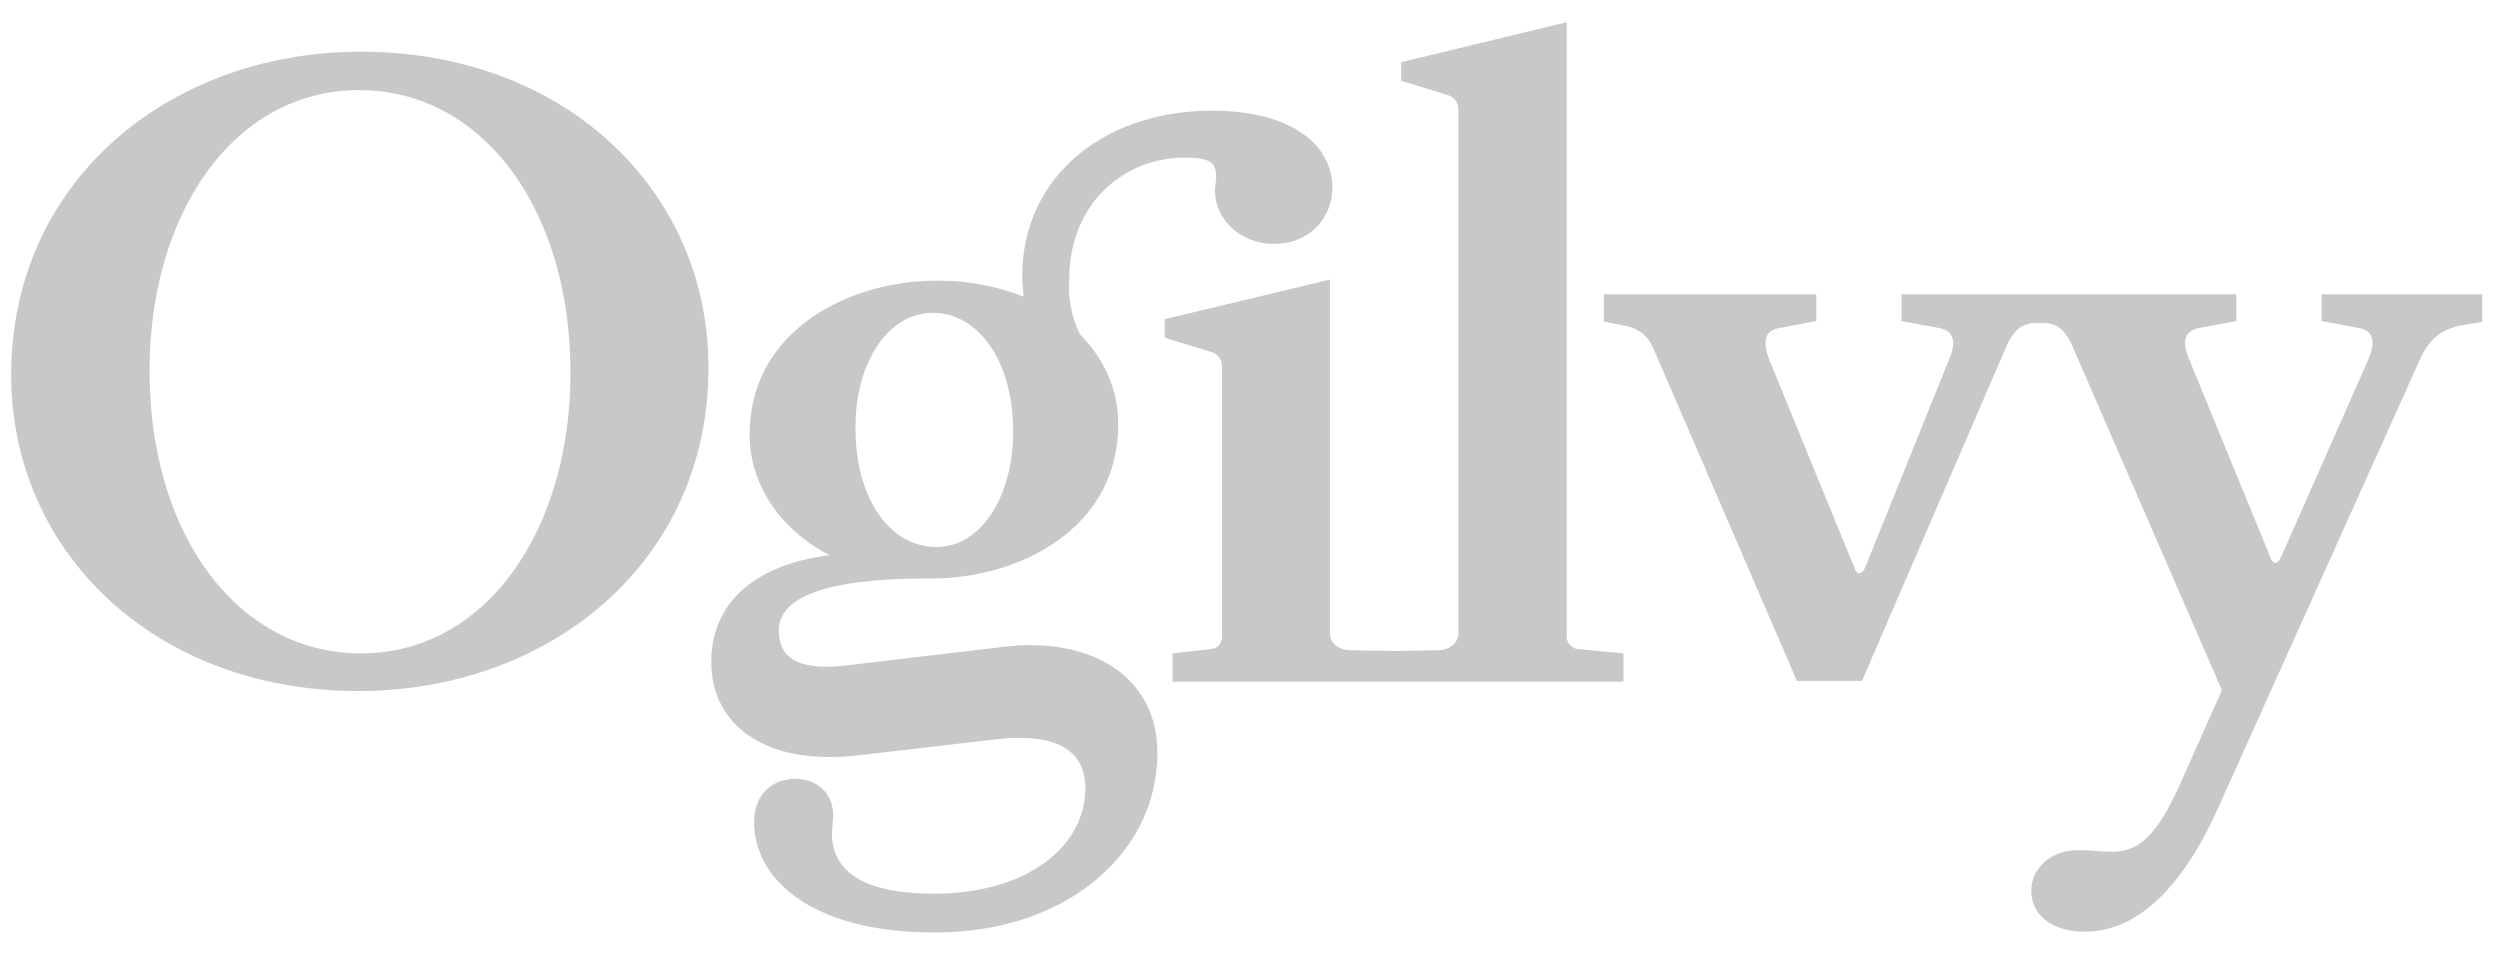
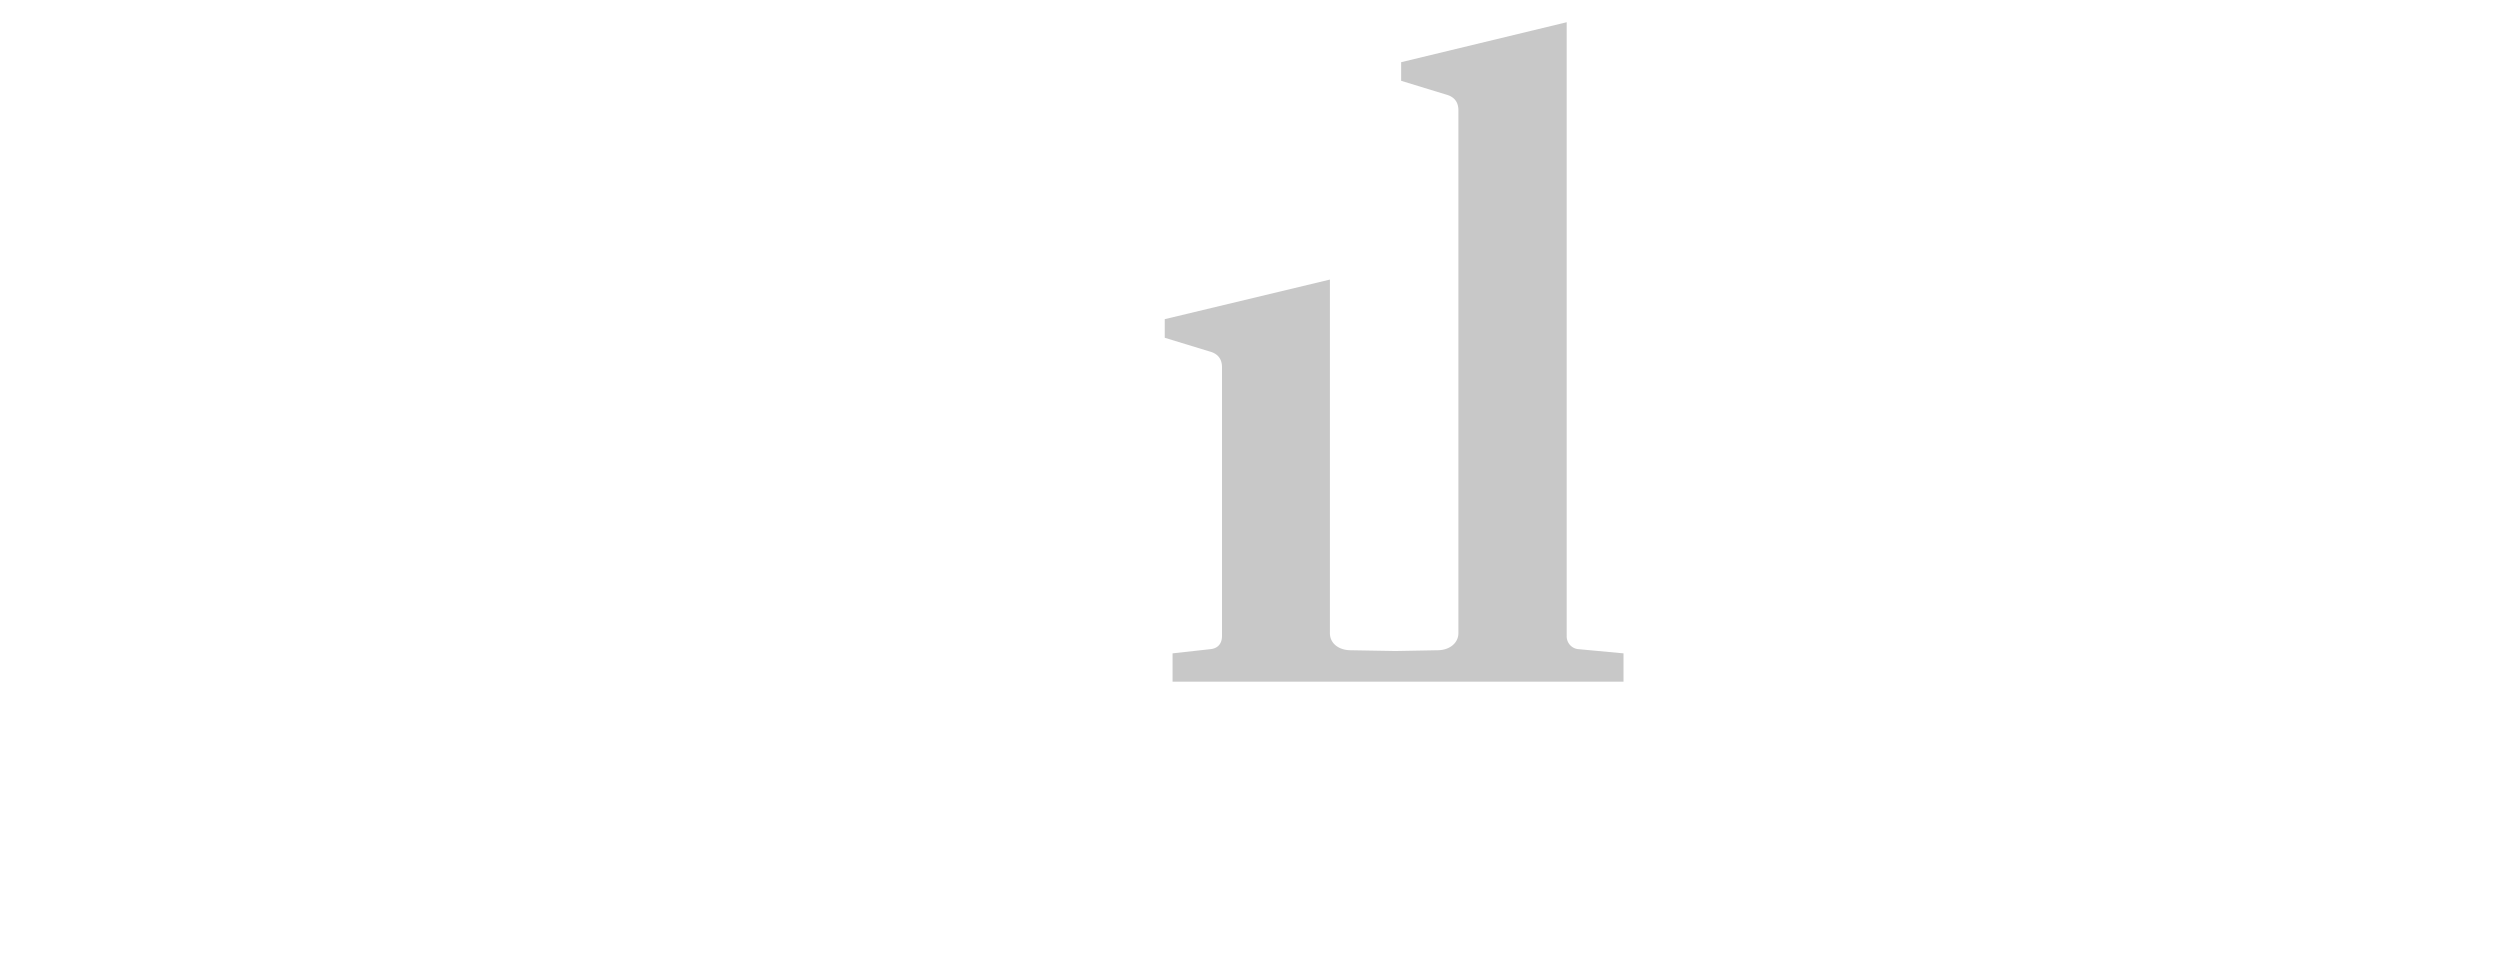
<svg xmlns="http://www.w3.org/2000/svg" width="81" height="31" fill="none" viewBox="0 0 81 31">
-   <path fill="#C8C8C8" d="M11.691 1.675C5.567 1.675.363 5.8.363 12.152c0 5.71 4.63 10.237 11.261 10.237 6.125 0 11.33-4.125 11.33-10.476.012-5.698-4.618-10.238-11.263-10.238Zm0 19.494c-3.99 0-6.845-3.848-6.845-9.156 0-5.08 2.709-9.093 6.792-9.093 3.99 0 6.845 3.849 6.845 9.156 0 5.069-2.709 9.093-6.792 9.093ZM75.22 9.536v.867l1.228.227c.427.088.547.402.28 1.031l-2.816 6.376c-.12.265-.28.265-.36 0l-2.615-6.376c-.28-.654-.12-.943.306-1.031l1.215-.227v-.867H61.609v.867l1.228.227c.427.088.587.402.307 1.031l-2.709 6.716c-.12.264-.28.264-.36 0l-2.749-6.716c-.24-.654-.12-.943.307-1.031l1.214-.227v-.867h-6.885v.88l.68.138c.454.088.734.315.921.717l4.657 10.791h2.108l4.657-10.79c.24-.567.52-.806 1.001-.806h.187c.4 0 .694.139.947.692l4.87 11.206-1.307 2.93c-.854 1.95-1.481 2.302-2.282 2.302-.333 0-.694-.05-1.067-.05-.948 0-1.521.64-1.521 1.32 0 .78.68 1.32 1.734 1.32 1.522 0 3.016-1.157 4.27-3.898l6.605-14.677c.307-.654.694-.944 1.335-1.07l.667-.113v-.892H75.22Zm-42.7 11.42-5.083.603c-1.668.201-2.202-.315-2.202-1.12 0-.943 1.094-1.697 4.91-1.697h.054c2.762 0 6.031-1.572 6.031-4.993 0-1.094-.427-2.088-1.228-2.905a3.43 3.43 0 0 1-.36-1.774c0-2.528 1.828-3.961 3.723-3.961.787 0 1.04.113 1.04.641 0 .138-.04.264-.04.428 0 .893.788 1.723 1.922 1.723 1.161 0 1.882-.868 1.882-1.811 0-1.434-1.375-2.503-3.897-2.503-3.482 0-6.151 2.125-6.151 5.37 0 .264.04.465.04.654a7.523 7.523 0 0 0-2.842-.516c-2.749 0-6.031 1.572-6.031 4.993 0 1.572.947 3.044 2.588 3.9-2.442.314-3.83 1.546-3.83 3.47 0 1.95 1.642 3.358 4.724 3.019l4.444-.516c2.215-.264 2.949.49 2.949 1.572 0 1.9-1.882 3.421-4.91 3.421-2.403 0-3.297-.805-3.297-1.95l.04-.565c0-.692-.453-1.17-1.187-1.208-.854 0-1.375.566-1.375 1.396 0 1.9 1.922 3.585 5.845 3.585 4.417 0 7.219-2.692 7.219-5.798.013-2.453-2.082-3.798-4.977-3.459ZM30.24 10.138c1.427 0 2.588 1.522 2.588 3.849 0 2-.974 3.735-2.495 3.735-1.468 0-2.615-1.522-2.615-3.848-.014-1.988.96-3.736 2.522-3.736Z" />
  <path fill="#C8C8C8" d="M50.761 20.59V.72l-5.364 1.295v.603l1.521.466c.24.088.334.264.334.49v16.941c0 .314-.28.553-.68.553l-1.362.025-1.44-.025c-.401 0-.681-.226-.681-.553V9.058l-5.351 1.283v.603l1.521.465c.24.088.334.265.334.491v8.703c0 .264-.147.402-.36.428l-1.242.138v.918h14.611v-.918l-1.48-.138a.416.416 0 0 1-.36-.44Z" />
</svg>